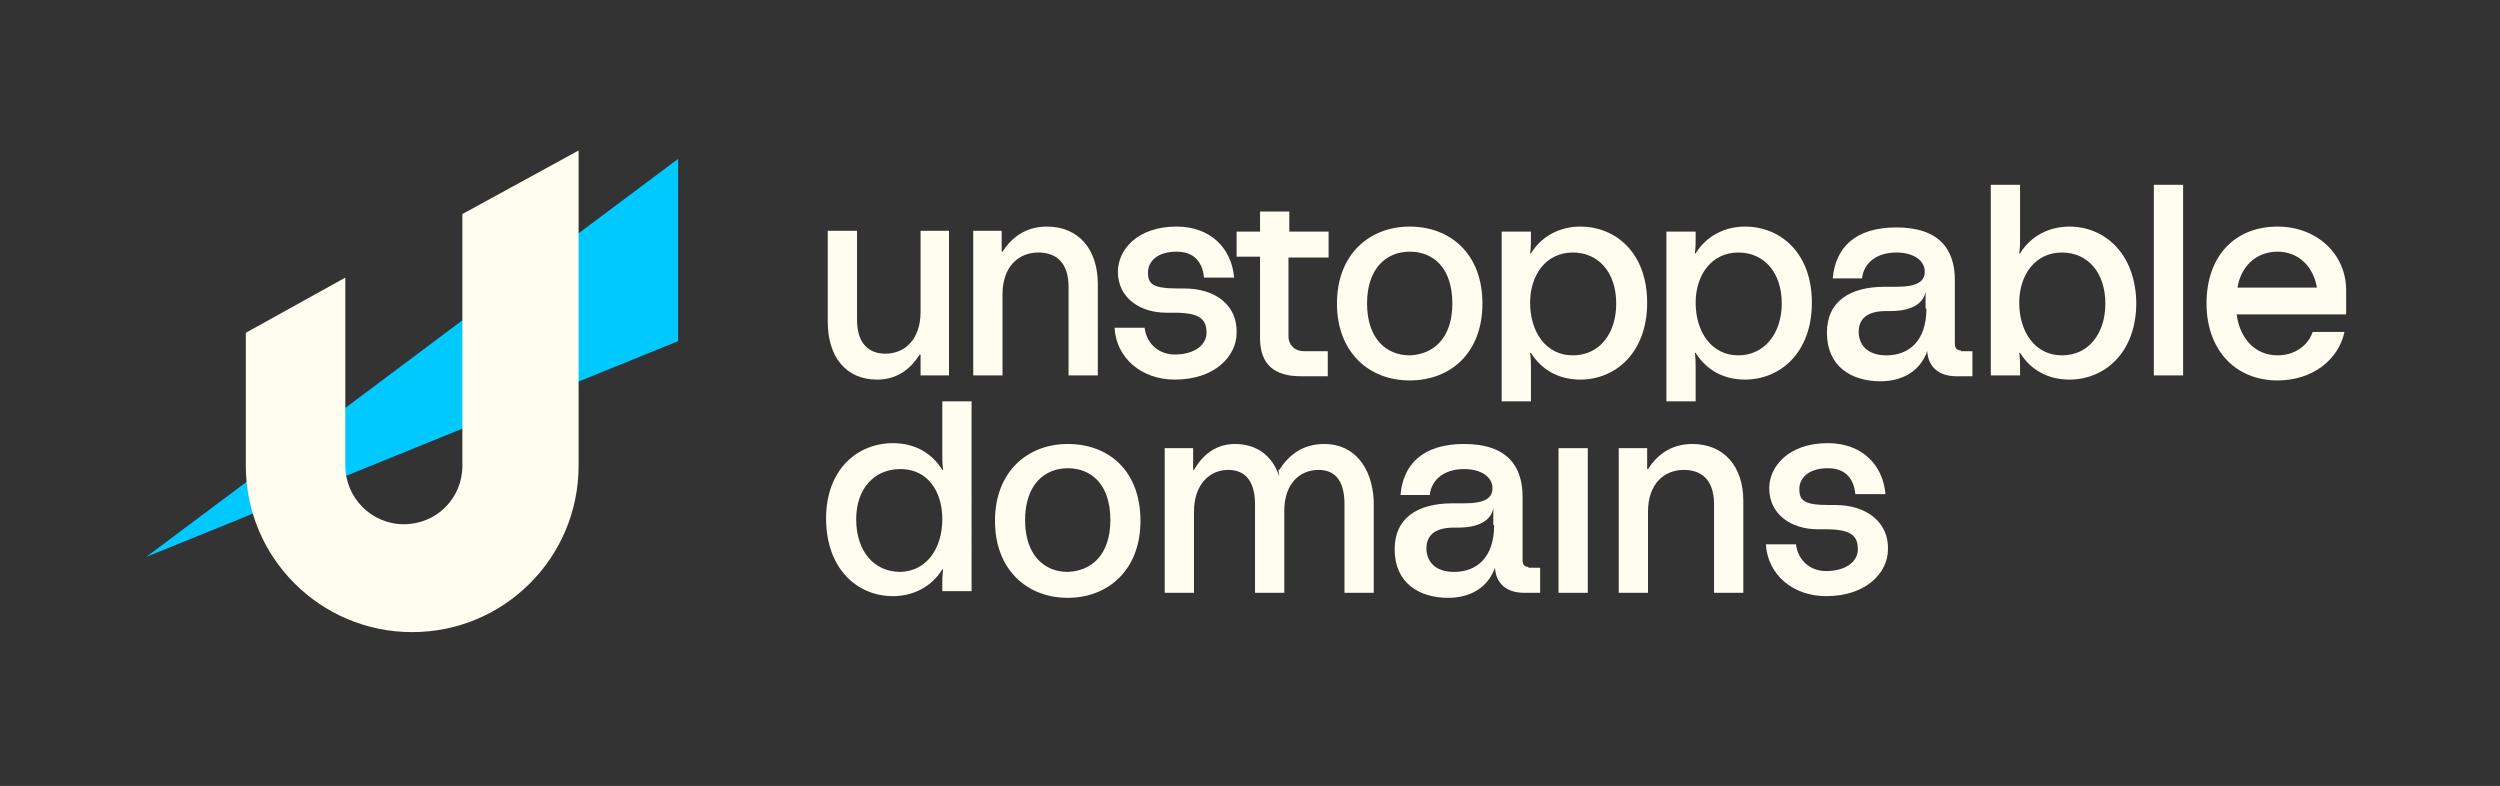
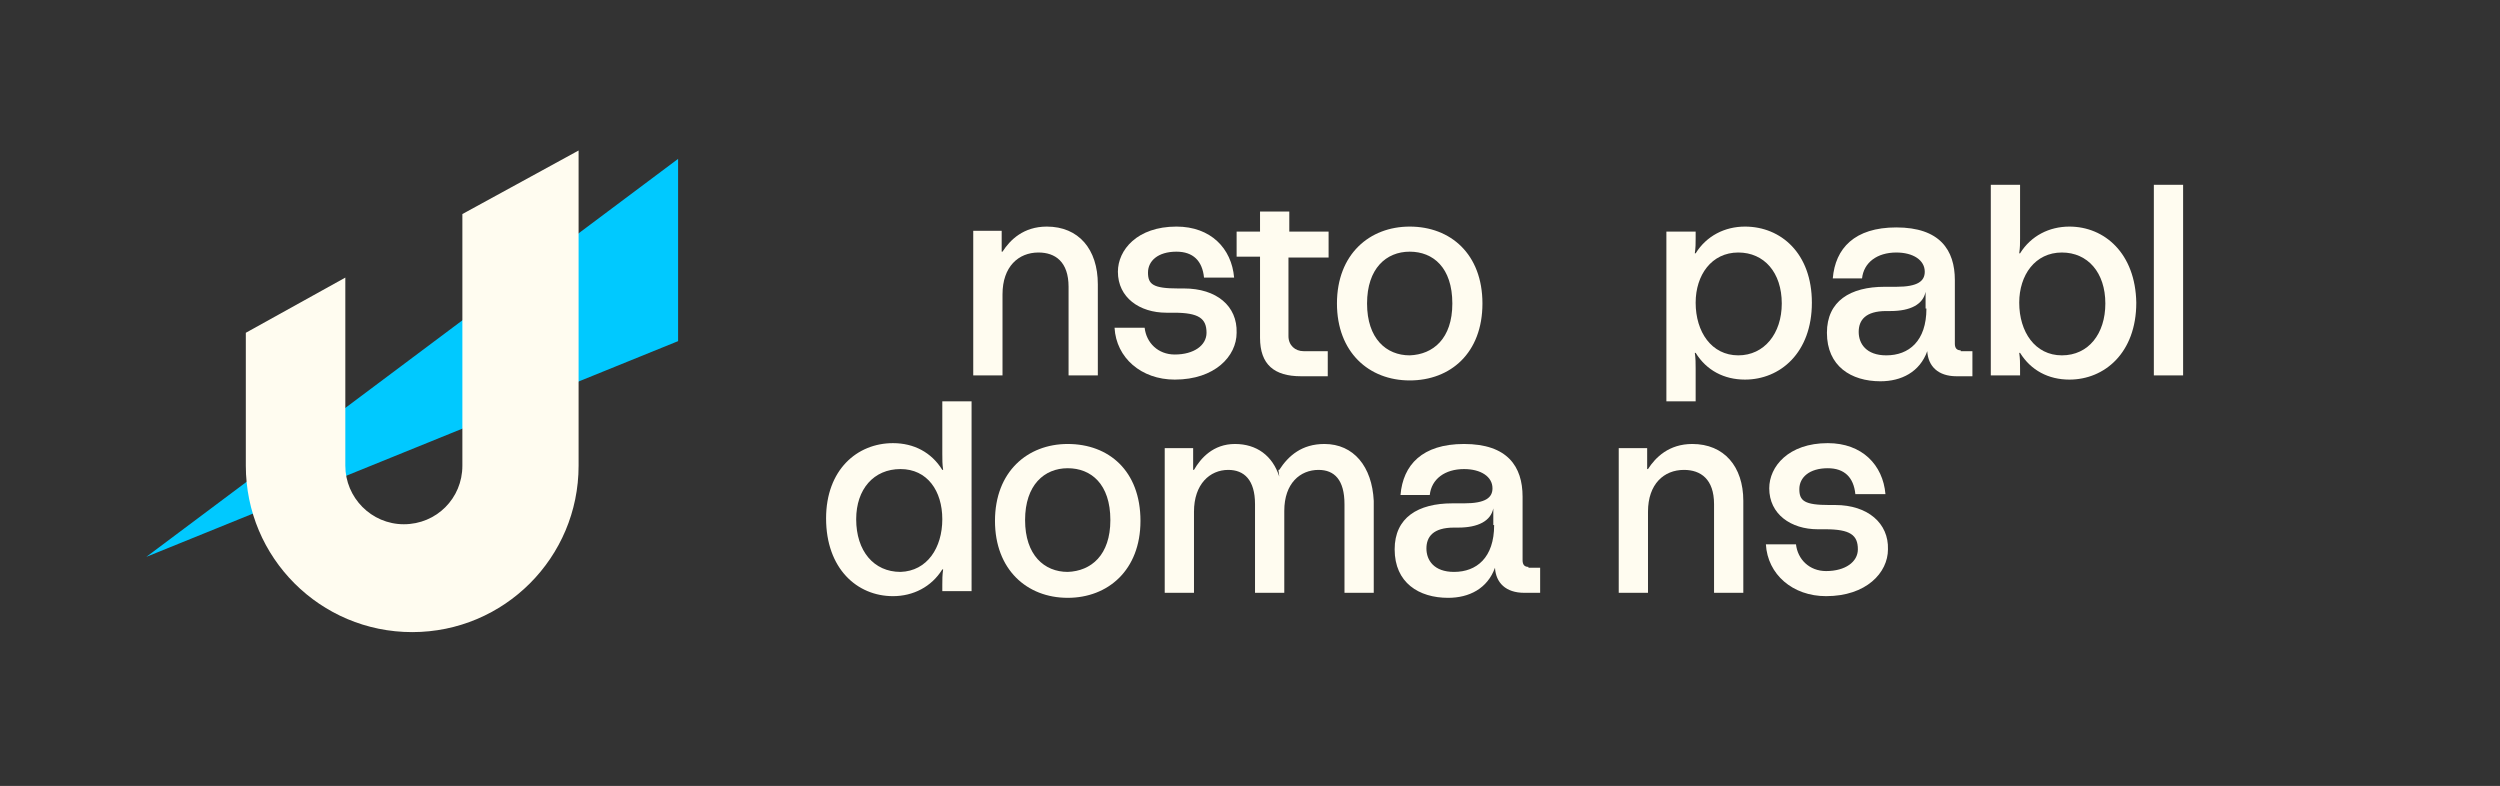
<svg xmlns="http://www.w3.org/2000/svg" version="1.1" id="Layer_1" x="0px" y="0px" viewBox="0 0 299 94" style="enable-background:new 0 0 299 94;" xml:space="preserve">
  <rect x="0" y="0" width="299" height="94" fill="#333333" stroke="none" />
  <style type="text/css">
	.st0{display:none;fill:#0D67FE;}
	.st1{fill:#00C9FF;}
	.st2{fill:#FFFCF0;}
</style>
-   <rect class="st0" width="299" height="94" />
  <g>
    <polygon class="st1" points="81.1,19 81.1,40.8 17.5,66.6  " />
    <path class="st2" d="M69.2,18v37.7c0,11-8.9,19.9-19.9,19.9s-19.9-8.9-19.9-19.9V39.8l11.9-6.6v22.5c0,3.8,3.1,7,7,7s7-3.1,7-7   V25.6L69.2,18z" />
    <g>
      <g>
-         <path class="st2" d="M110.1,27.6v9.7c0,3.3-1.9,5-4.2,5c-1.9,0-3.4-1.1-3.4-4.1V27.6h-3.5v10.9c0,4.2,2.2,6.9,5.9,6.9     c2.7,0,4.2-1.6,5.1-3h0.1v2.5h3.4V27.6H110.1z" />
        <path class="st2" d="M125.2,27.1c-2.8,0-4.4,1.6-5.3,3h-0.1v-2.5h-3.4v17.3h3.5v-9.7c0-3.3,1.9-5,4.3-5c2,0,3.6,1.1,3.6,4.1v10.6     h3.5V34C131.3,29.8,129,27.1,125.2,27.1z" />
        <path class="st2" d="M141.6,34.5h-0.7c-3,0-3.6-0.5-3.6-1.9c0-1.4,1.2-2.5,3.4-2.5c2,0,3.1,1.1,3.3,3.1h3.6     c-0.3-3.5-2.8-6.1-6.9-6.1c-4.7,0-7,2.8-7,5.4c0,3.1,2.6,4.9,5.8,4.9h0.9c3,0,3.9,0.7,3.9,2.4c0,1.5-1.5,2.6-3.8,2.6     c-2,0-3.4-1.4-3.6-3.2h-3.6c0.2,3.6,3.2,6.2,7.2,6.2c4.8,0,7.4-2.8,7.4-5.6C148,36.6,145.5,34.5,141.6,34.5z" />
        <path class="st2" d="M158.9,30.7v-3h-4.7v-2.4h-3.5l0,2.4h-2.8v3h2.8v9.7c0,3.2,1.7,4.6,4.9,4.6h3.2v-3h-2.9     c-1,0-1.8-0.7-1.8-1.8v-9.4H158.9z M154.2,25.3L154.2,25.3" />
        <path class="st2" d="M168.6,27.1c-4.8,0-8.7,3.3-8.7,9.2c0,5.8,3.8,9.2,8.7,9.2s8.7-3.3,8.7-9.2     C177.3,30.4,173.5,27.1,168.6,27.1z M168.6,42.5c-2.8,0-5.1-2-5.1-6.2c0-4.2,2.3-6.2,5.1-6.2c2.8,0,5.1,1.9,5.1,6.2     C173.7,40.5,171.4,42.4,168.6,42.5z" />
-         <path class="st2" d="M189,27.1c-2.4,0-4.6,1.1-5.9,3.2H183c0.1-0.7,0.1-1.2,0.1-1.8v-0.8h-3.5V48h3.5v-3.9c0-0.7,0-1.2-0.1-1.9     h0.1c1.3,2.1,3.4,3.2,5.9,3.2c4.2,0,8-3.2,8-9.2C197,30.3,193.3,27.1,189,27.1z M188.1,42.5c-3.2,0-5.1-2.8-5.1-6.3     c0-3.3,1.9-6,5.1-6c3.1,0,5.2,2.4,5.2,6.1C193.3,39.9,191.3,42.5,188.1,42.5z" />
        <path class="st2" d="M208.7,27.1c-2.4,0-4.6,1.1-5.9,3.2h-0.1c0.1-0.7,0.1-1.2,0.1-1.8v-0.8h-3.5V48h3.5v-3.9     c0-0.7,0-1.2-0.1-1.9h0.1c1.3,2.1,3.4,3.2,5.9,3.2c4.2,0,8-3.2,8-9.2C216.7,30.3,213,27.1,208.7,27.1z M207.9,42.5     c-3.2,0-5.1-2.8-5.1-6.3c0-3.3,1.9-6,5.1-6c3.1,0,5.2,2.4,5.2,6.1C213.1,39.9,211,42.5,207.9,42.5z" />
        <path class="st2" d="M234.5,41.9c-0.5,0-0.7-0.3-0.7-0.8v-7.6c0-3.6-1.8-6.3-7-6.3c-5,0-7.3,2.5-7.6,6.1h3.5     c0.2-1.9,1.8-3.1,4.1-3.1c2,0,3.4,0.9,3.4,2.3c0,1.1-0.8,1.8-3.4,1.8h-1.4c-4.1,0-6.9,1.7-6.9,5.5c0,4,2.9,5.8,6.4,5.8     c2.5,0,4.7-1.1,5.6-3.6c0.1,1.8,1.3,3,3.5,3h1.9v-3H234.5z M230.4,36.9c0,3.9-2.1,5.6-4.8,5.6c-2.4,0-3.3-1.4-3.3-2.8     c0-1.4,0.8-2.5,3.3-2.5h0.5c2.4,0,3.9-0.8,4.2-2.3h0V36.9z" />
        <path class="st2" d="M247.5,27.1c-2.4,0-4.6,1.1-5.9,3.2h-0.1c0.1-0.7,0.1-1.2,0.1-1.8v-6.4h-3.5v22.8h3.5v-0.8     c0-0.7,0-1.2-0.1-1.9h0.1c1.3,2.1,3.4,3.2,5.9,3.2c4.2,0,8-3.2,8-9.2C255.4,30.3,251.7,27.1,247.5,27.1z M246.6,42.5     c-3.2,0-5.1-2.8-5.1-6.3c0-3.3,1.9-6,5.1-6c3.1,0,5.2,2.4,5.2,6.1C251.8,39.9,249.8,42.5,246.6,42.5z" />
        <path class="st2" d="M257.6,22.1v22.8h3.5V22.1H257.6z" />
-         <path class="st2" d="M280.6,34.7c0-4.3-3.5-7.6-8.2-7.6c-5,0-8.5,3.4-8.5,9.2c0,5.5,3.4,9.2,8.5,9.2c4.2,0,7.3-2.5,8-5.8h-3.8     c-0.6,1.7-2.2,2.8-4.2,2.8c-2.6,0-4.5-1.9-4.9-4.9h13.1V34.7z M267.6,34.4c0.4-2.5,2.2-4.3,4.8-4.3c2.5,0,4.3,1.8,4.7,4.3H267.6z     " />
      </g>
      <g>
        <path class="st2" d="M112.7,48v6.3c0,0.7,0,1.2,0.1,1.9h-0.1c-1.3-2.1-3.4-3.2-5.9-3.2c-4.3,0-8,3.2-8,9c0,6,3.7,9.3,8,9.3     c2.4,0,4.6-1.1,5.9-3.2h0.1c-0.1,0.7-0.1,1.2-0.1,1.8v0.8h3.5V48H112.7z M107.7,68.4c-3.2,0-5.3-2.5-5.3-6.3c0-3.6,2.1-6,5.3-6     c3.2,0,5,2.6,5,6C112.7,65.5,110.9,68.3,107.7,68.4z" />
        <path class="st2" d="M127.7,53.1c-4.8,0-8.7,3.3-8.7,9.2c0,5.8,3.8,9.2,8.7,9.2c4.8,0,8.7-3.3,8.7-9.2     C136.4,56.3,132.6,53.1,127.7,53.1z M127.7,68.4c-2.8,0-5.1-2-5.1-6.2c0-4.2,2.3-6.2,5.1-6.2s5.1,1.9,5.1,6.2     C132.8,66.4,130.5,68.3,127.7,68.4z" />
        <path class="st2" d="M158.4,53.1c-2.7,0-4.3,1.4-5.4,3.1h-0.1L153,57c-0.8-2.5-2.7-3.9-5.3-3.9c-2.6,0-4.1,1.7-4.9,3.1h-0.1v-2.6     h-3.4v17.3h3.5v-9.7c0-3.3,1.9-5,4.1-5c1.9,0,3.2,1.2,3.2,4.1v10.6h3.5v-9.8c0-3.3,1.9-4.9,4.1-4.9c1.9,0,3.1,1.2,3.1,4.1v10.6     h3.5V59.9C164.1,55.8,161.9,53.1,158.4,53.1z" />
        <path class="st2" d="M182.8,67.8c-0.5,0-0.7-0.3-0.7-0.8v-7.6c0-3.6-1.8-6.3-7-6.3c-5,0-7.3,2.5-7.6,6.1h3.5     c0.2-1.9,1.8-3.1,4.1-3.1c2,0,3.4,0.9,3.4,2.3c0,1.1-0.8,1.8-3.4,1.8h-1.4c-4.1,0-6.9,1.7-6.9,5.5c0,4,2.9,5.8,6.4,5.8     c2.5,0,4.7-1.1,5.6-3.6c0.1,1.8,1.3,3,3.5,3h1.9v-3H182.8z M178.7,62.8c0,3.9-2.1,5.6-4.8,5.6c-2.4,0-3.3-1.4-3.3-2.8     c0-1.4,0.8-2.5,3.3-2.5h0.5c2.4,0,3.9-0.8,4.2-2.3h0V62.8z" />
-         <path class="st2" d="M186.4,53.6v17.3h3.5V53.6H186.4z" />
        <path class="st2" d="M202.4,53.1c-2.8,0-4.4,1.6-5.3,3h-0.1v-2.5h-3.4v17.3h3.5v-9.7c0-3.3,1.9-5,4.3-5c2,0,3.6,1.1,3.6,4.1v10.6     h3.5V59.9C208.5,55.8,206.2,53.1,202.4,53.1z" />
        <path class="st2" d="M219.5,60.4h-0.7c-3,0-3.6-0.5-3.6-1.9c0-1.4,1.2-2.5,3.4-2.5c2,0,3.1,1.1,3.3,3.1h3.6     c-0.3-3.5-2.8-6.1-6.9-6.1c-4.7,0-7,2.8-7,5.4c0,3.1,2.6,4.9,5.8,4.9h0.9c3,0,3.9,0.7,3.9,2.4c0,1.5-1.5,2.6-3.8,2.6     c-2,0-3.4-1.4-3.6-3.2h-3.6c0.2,3.6,3.2,6.2,7.2,6.2c4.8,0,7.4-2.8,7.4-5.6C225.9,62.6,223.4,60.4,219.5,60.4z" />
      </g>
    </g>
  </g>
</svg>